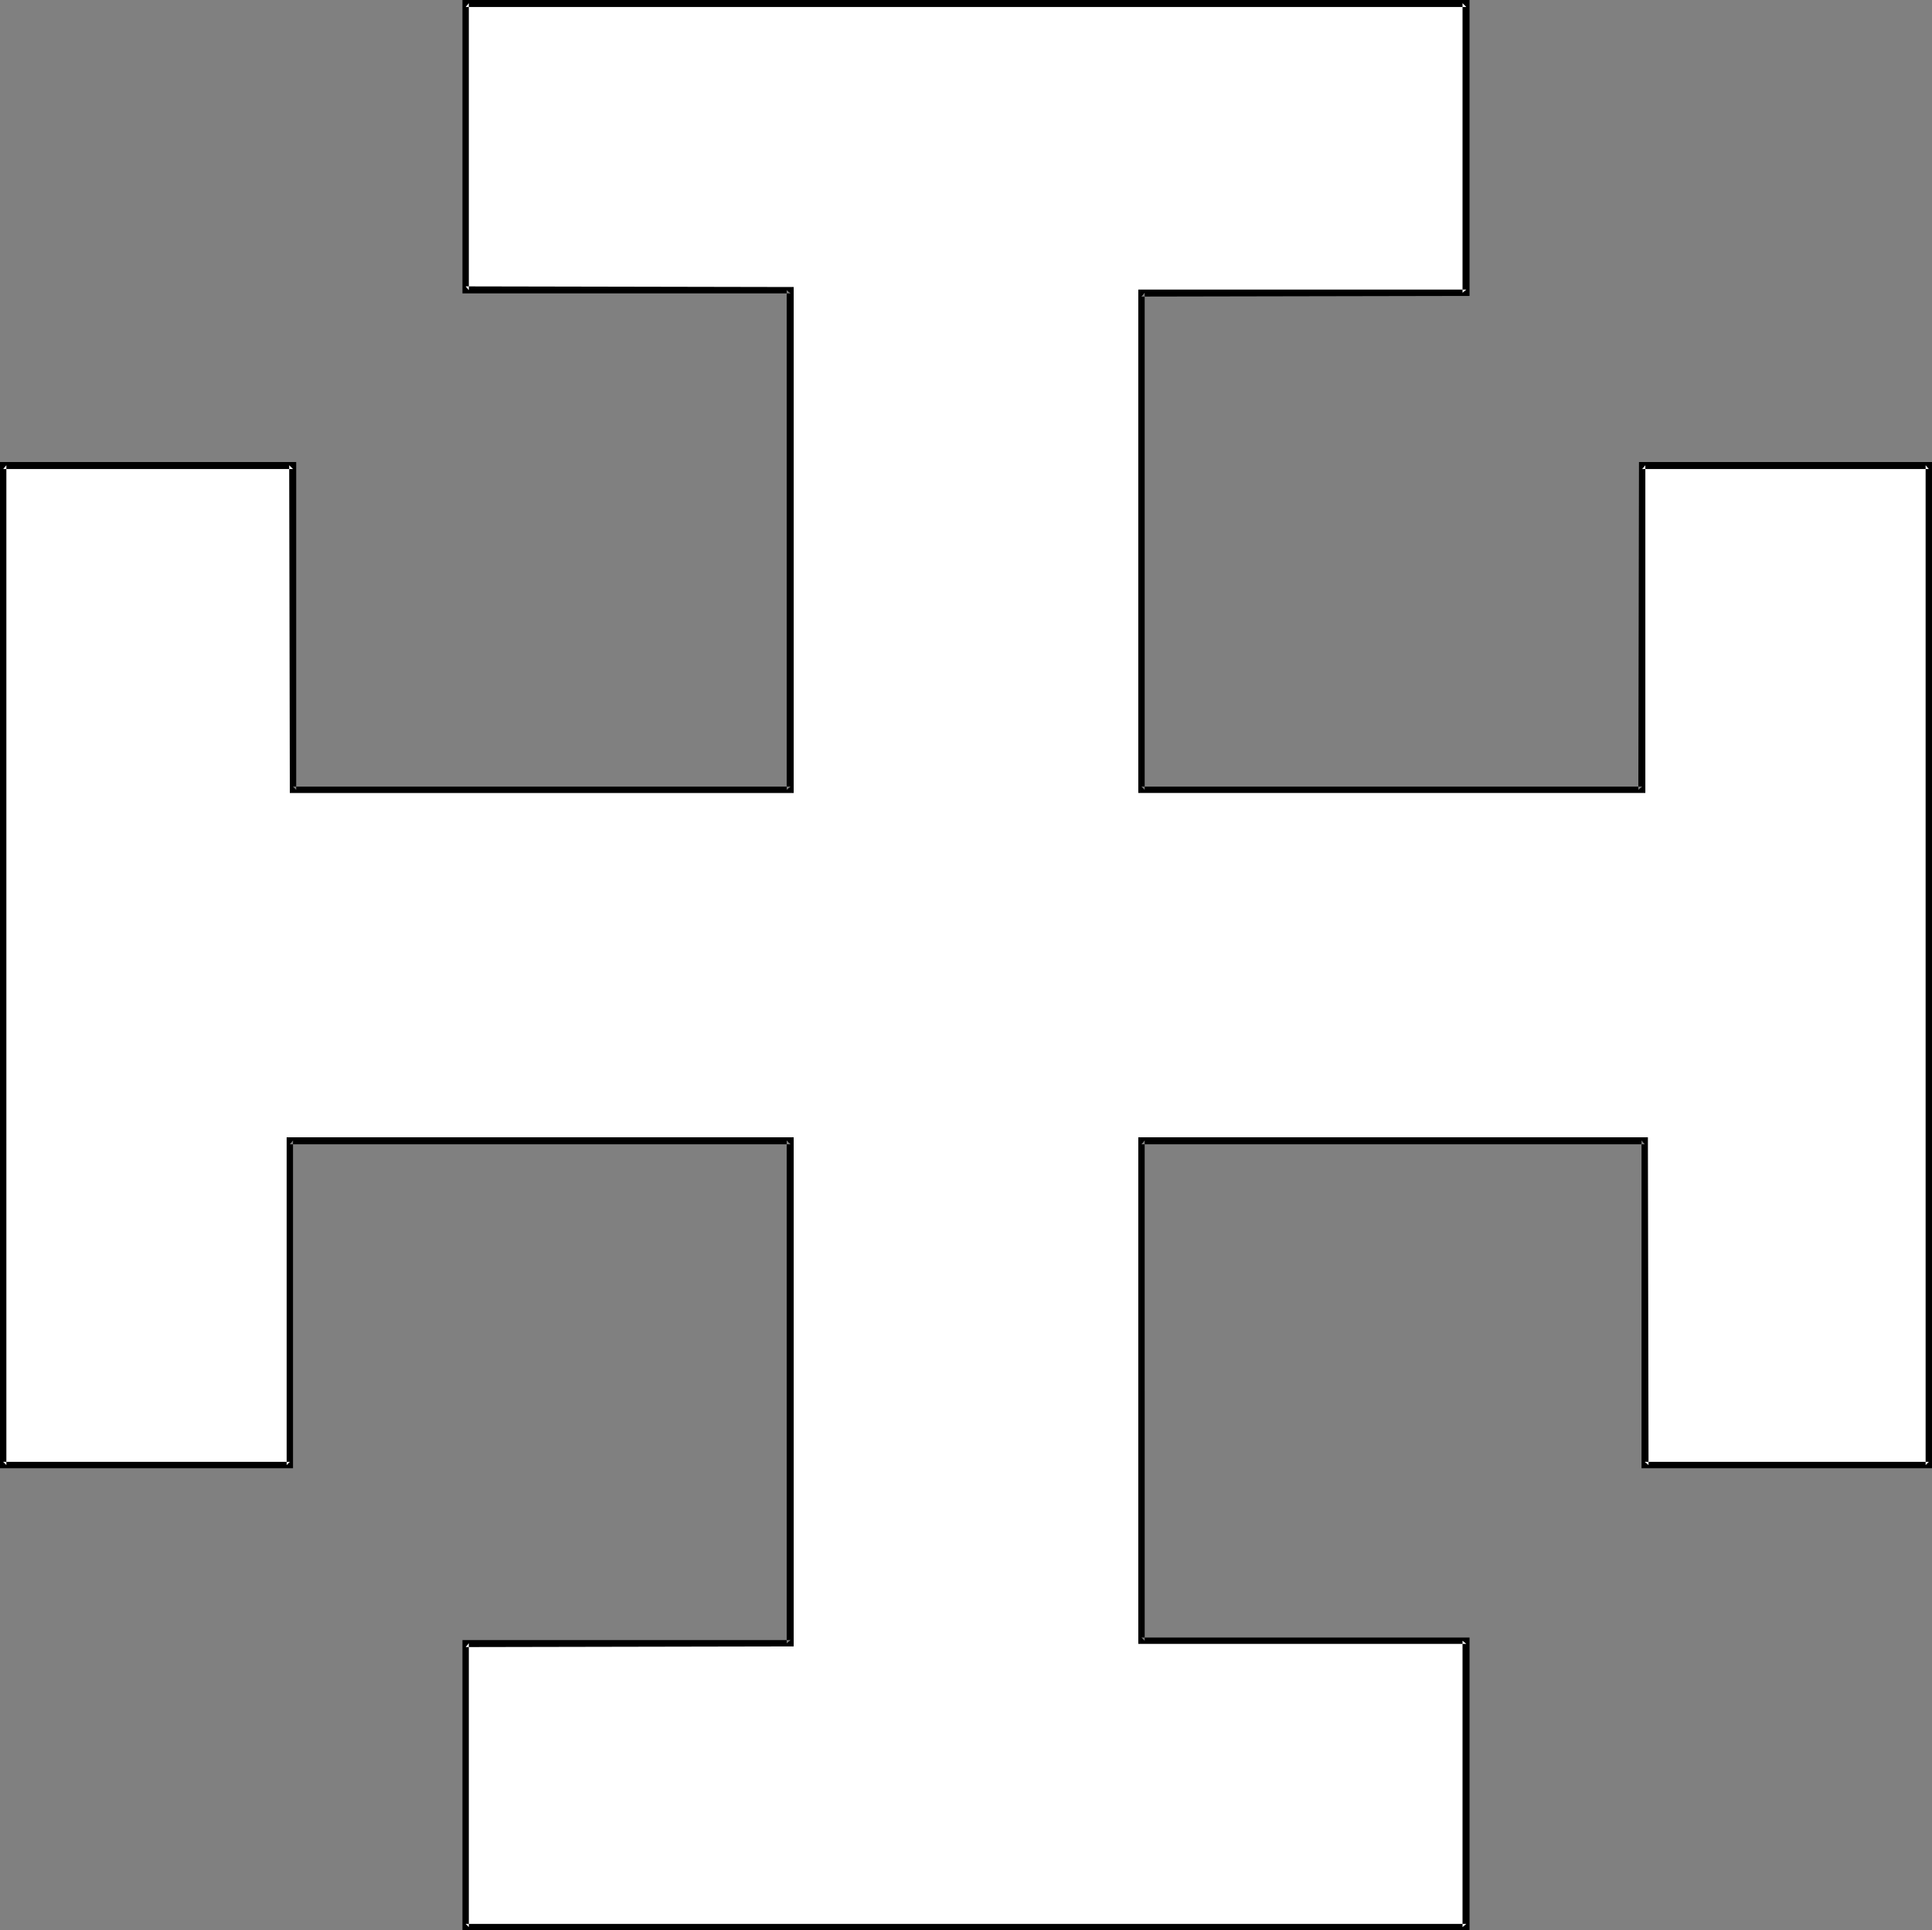
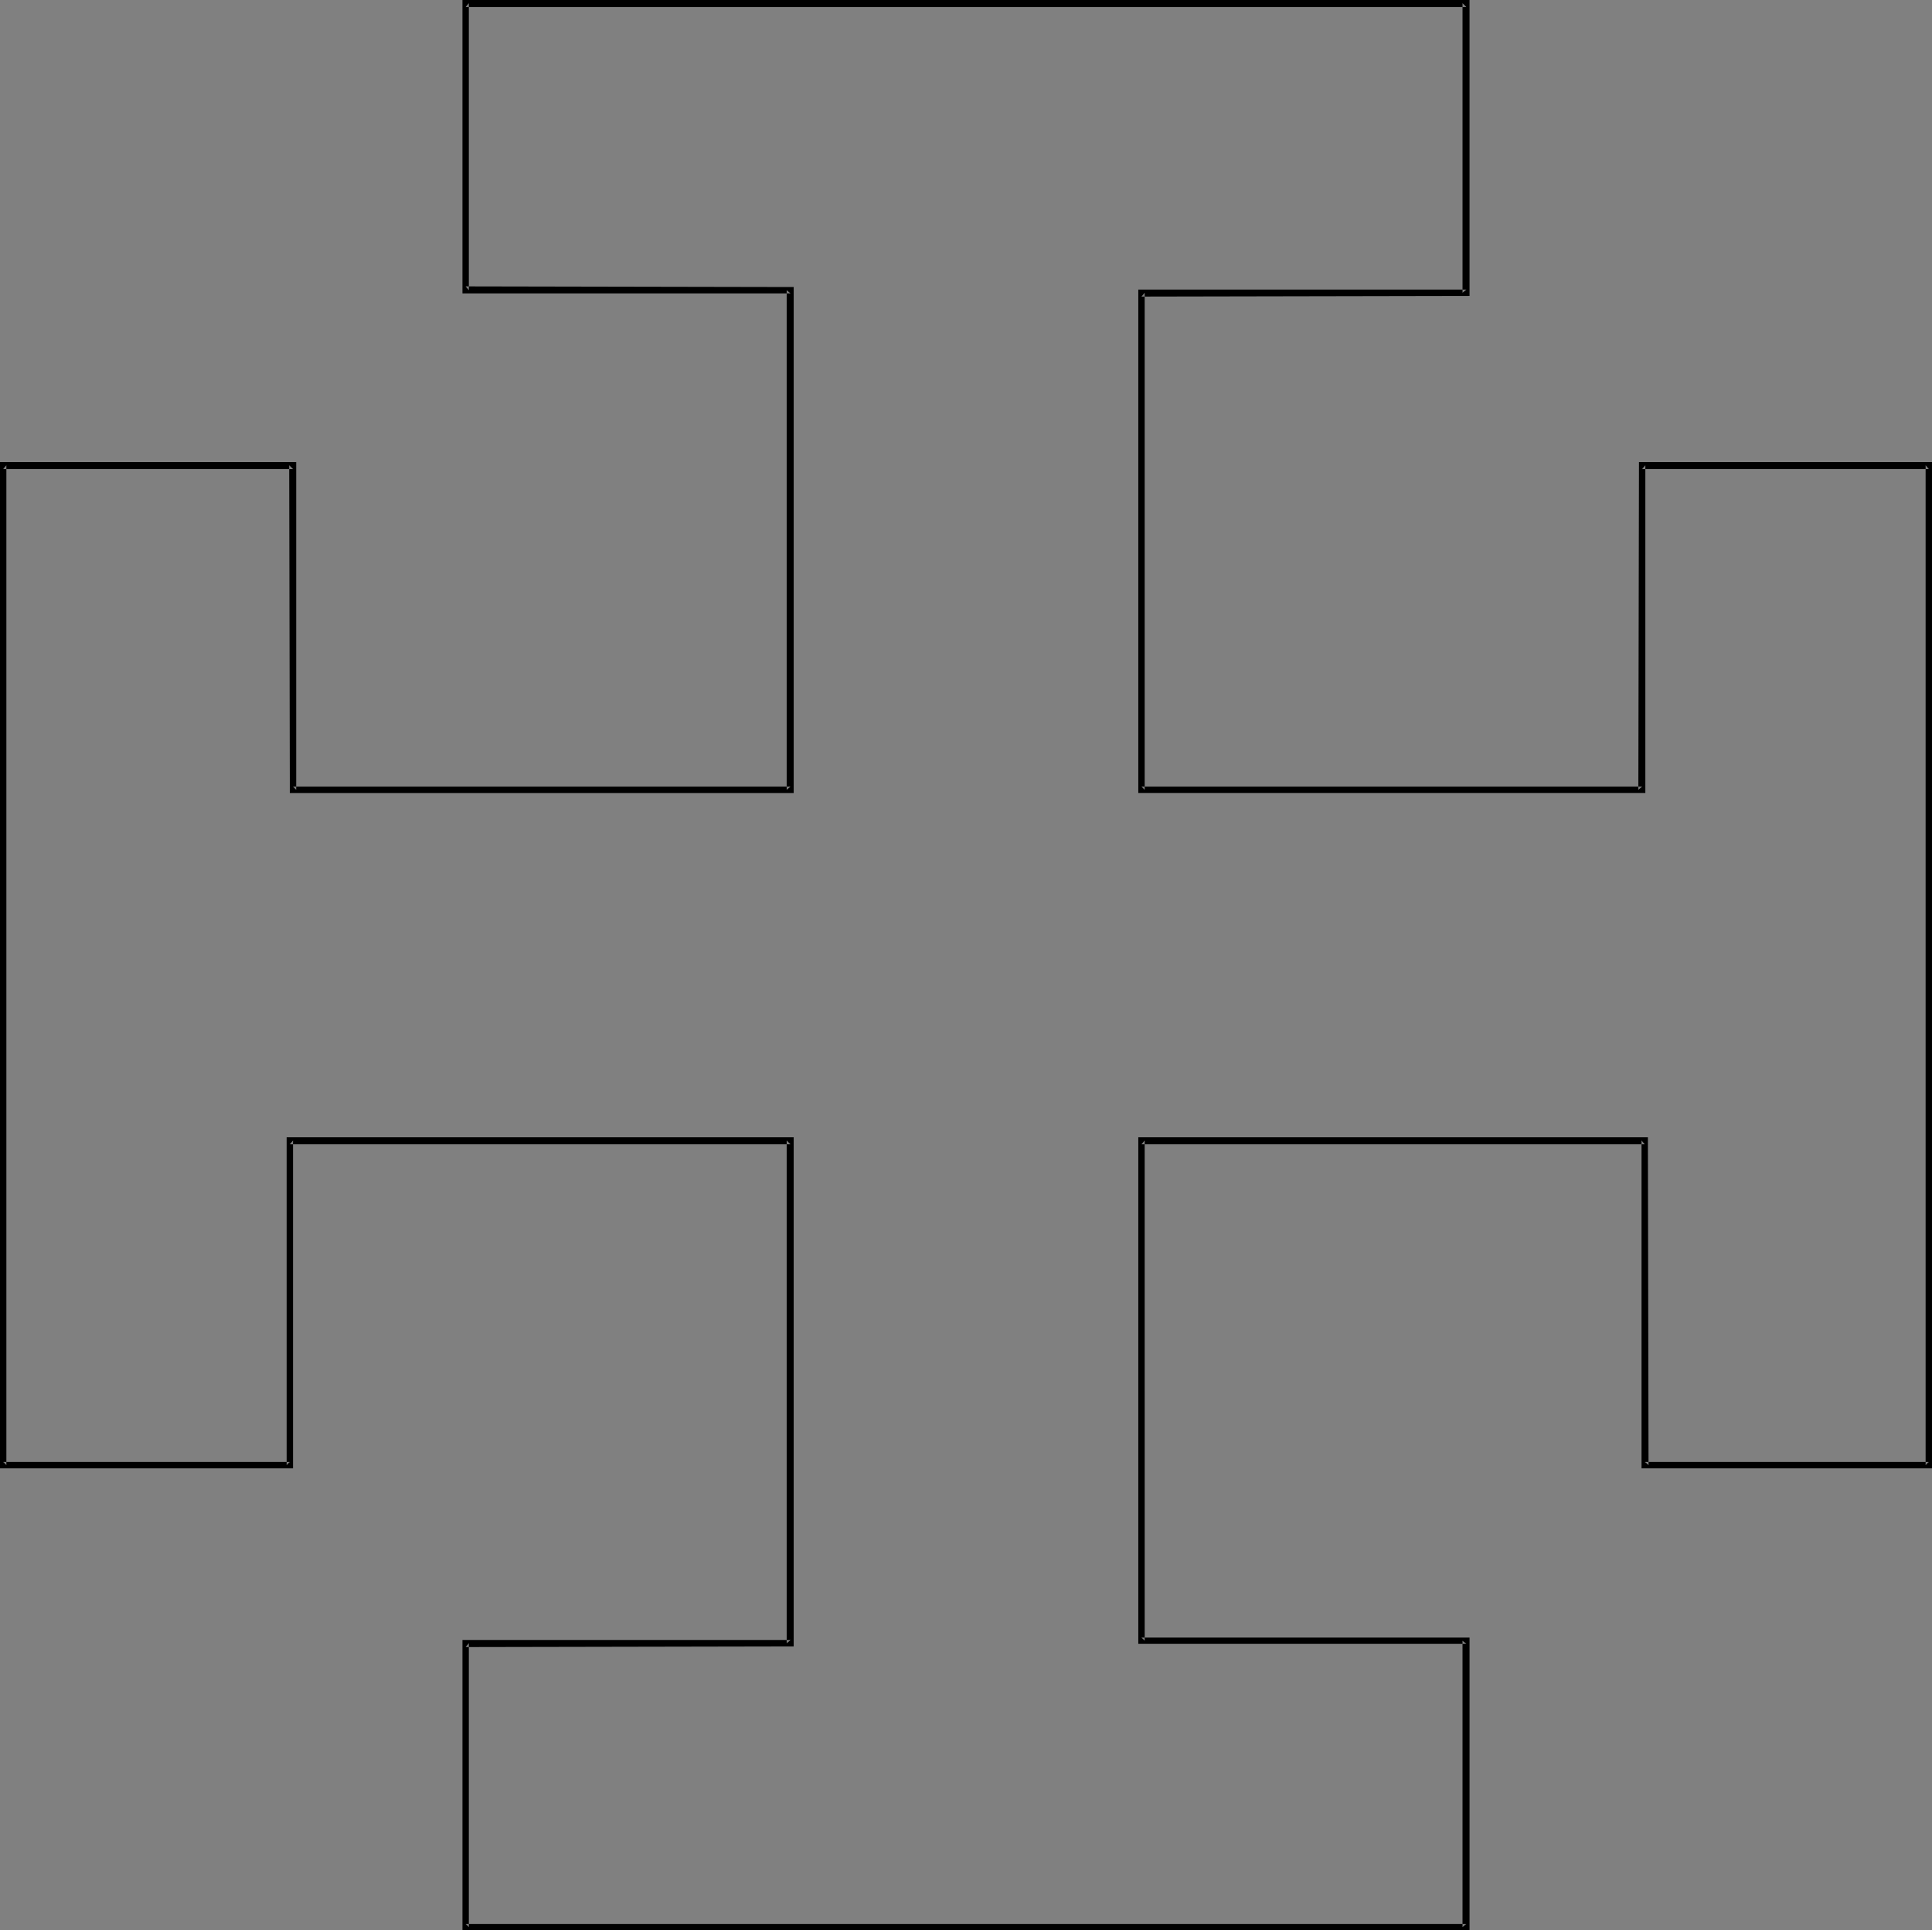
<svg xmlns="http://www.w3.org/2000/svg" xmlns:ns1="http://sodipodi.sourceforge.net/DTD/sodipodi-0.dtd" xmlns:ns2="http://www.inkscape.org/namespaces/inkscape" version="1.0" width="129.724mm" height="129.639mm" id="svg2" ns1:docname="Potent.wmf">
  <rect width="100%" height="100%" fill="#808080" stroke="none" />
  <ns1:namedview id="namedview2" pagecolor="#ffffff" bordercolor="#000000" borderopacity="0.25" ns2:showpageshadow="2" ns2:pageopacity="0.0" ns2:pagecheckerboard="0" ns2:deskcolor="#d1d1d1" ns2:document-units="mm" />
  <defs id="defs1">
    <pattern id="WMFhbasepattern" patternUnits="userSpaceOnUse" width="6" height="6" x="0" y="0" />
  </defs>
-   <path style="fill:#ffffff;fill-opacity:1;fill-rule:evenodd;stroke:none" d="M 0.808,118.091 V 371.883 H 73.552 V 289.493 H 200.611 V 417.116 H 118.168 v 72.05 H 372.125 V 416.47 H 289.682 V 289.493 h 127.706 v 82.389 h 72.097 V 118.091 H 416.742 V 200.481 H 289.682 V 74.312 h 82.443 V 0.808 H 118.168 V 73.666 h 82.443 V 200.481 H 74.36 v -82.389 z" id="path1" />
  <path style="fill:#000000;fill-opacity:1;fill-rule:evenodd;stroke:none" d="m 0,117.284 v 255.407 h 74.36 v -83.197 l -0.808,0.969 H 200.611 l -0.97,-0.969 v 127.623 l 0.97,-0.808 h -83.251 v 73.666 h 255.574 v -74.312 h -83.251 l 0.808,0.808 V 289.493 l -0.808,0.969 h 127.706 l -0.808,-0.969 v 83.197 h 73.714 V 117.284 h -74.36 l -0.162,83.197 0.97,-0.808 H 289.682 l 0.808,0.808 V 74.312 l -0.808,0.969 83.251,-0.162 V 0 H 117.36 v 74.473 h 83.251 l -0.97,-0.808 V 200.481 l 0.97,-0.808 H 74.36 l 0.808,0.808 V 117.284 H 0 l 0.808,1.777 H 74.36 l -0.97,-0.969 0.162,83.197 H 201.42 V 72.858 l -83.251,-0.162 0.808,0.969 V 0.808 L 118.168,1.777 H 372.125 L 371.155,0.808 V 74.312 l 0.97,-0.808 H 288.874 V 201.288 h 128.676 v -83.197 l -0.808,0.969 h 72.744 l -0.808,-0.969 v 253.791 l 0.808,-0.808 h -72.097 l 0.97,0.808 -0.162,-83.197 H 288.874 v 128.592 h 83.251 l -0.97,-0.808 v 72.696 l 0.97,-0.808 H 118.168 l 0.808,0.808 v -72.05 l -0.808,0.969 83.251,-0.162 V 288.686 H 72.744 v 83.197 l 0.808,-0.808 H 0.808 l 0.808,0.808 V 118.091 l -0.808,0.969 z" id="path2" />
</svg>